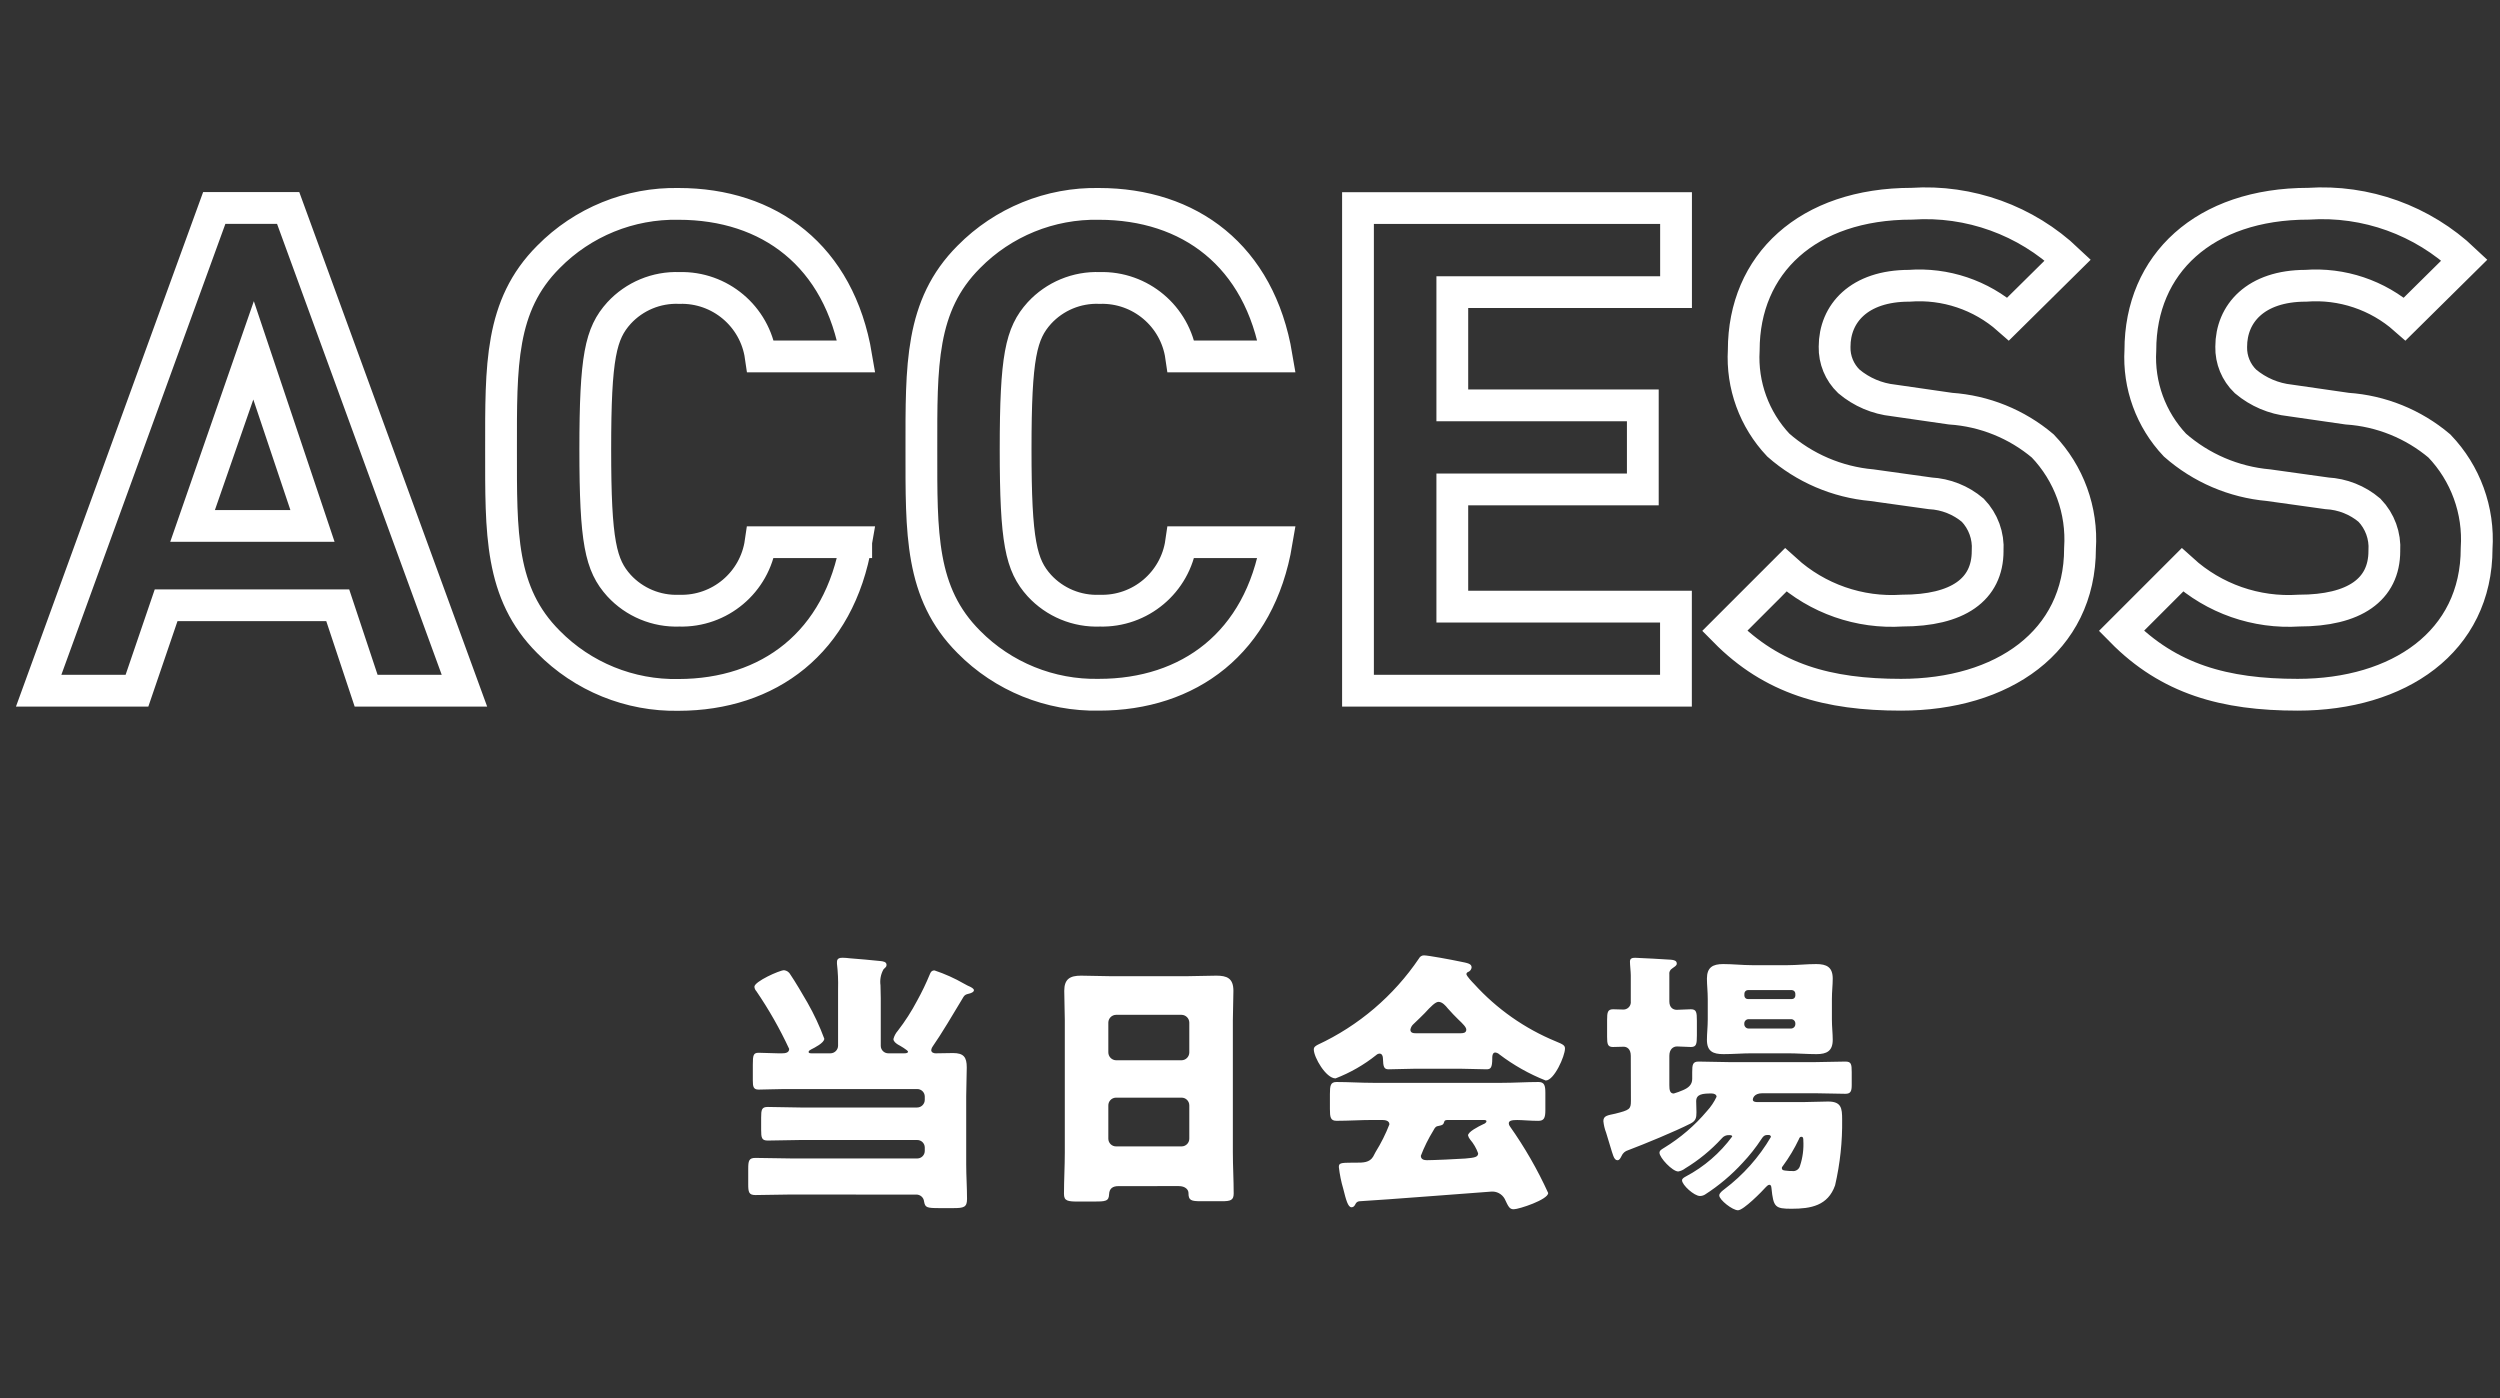
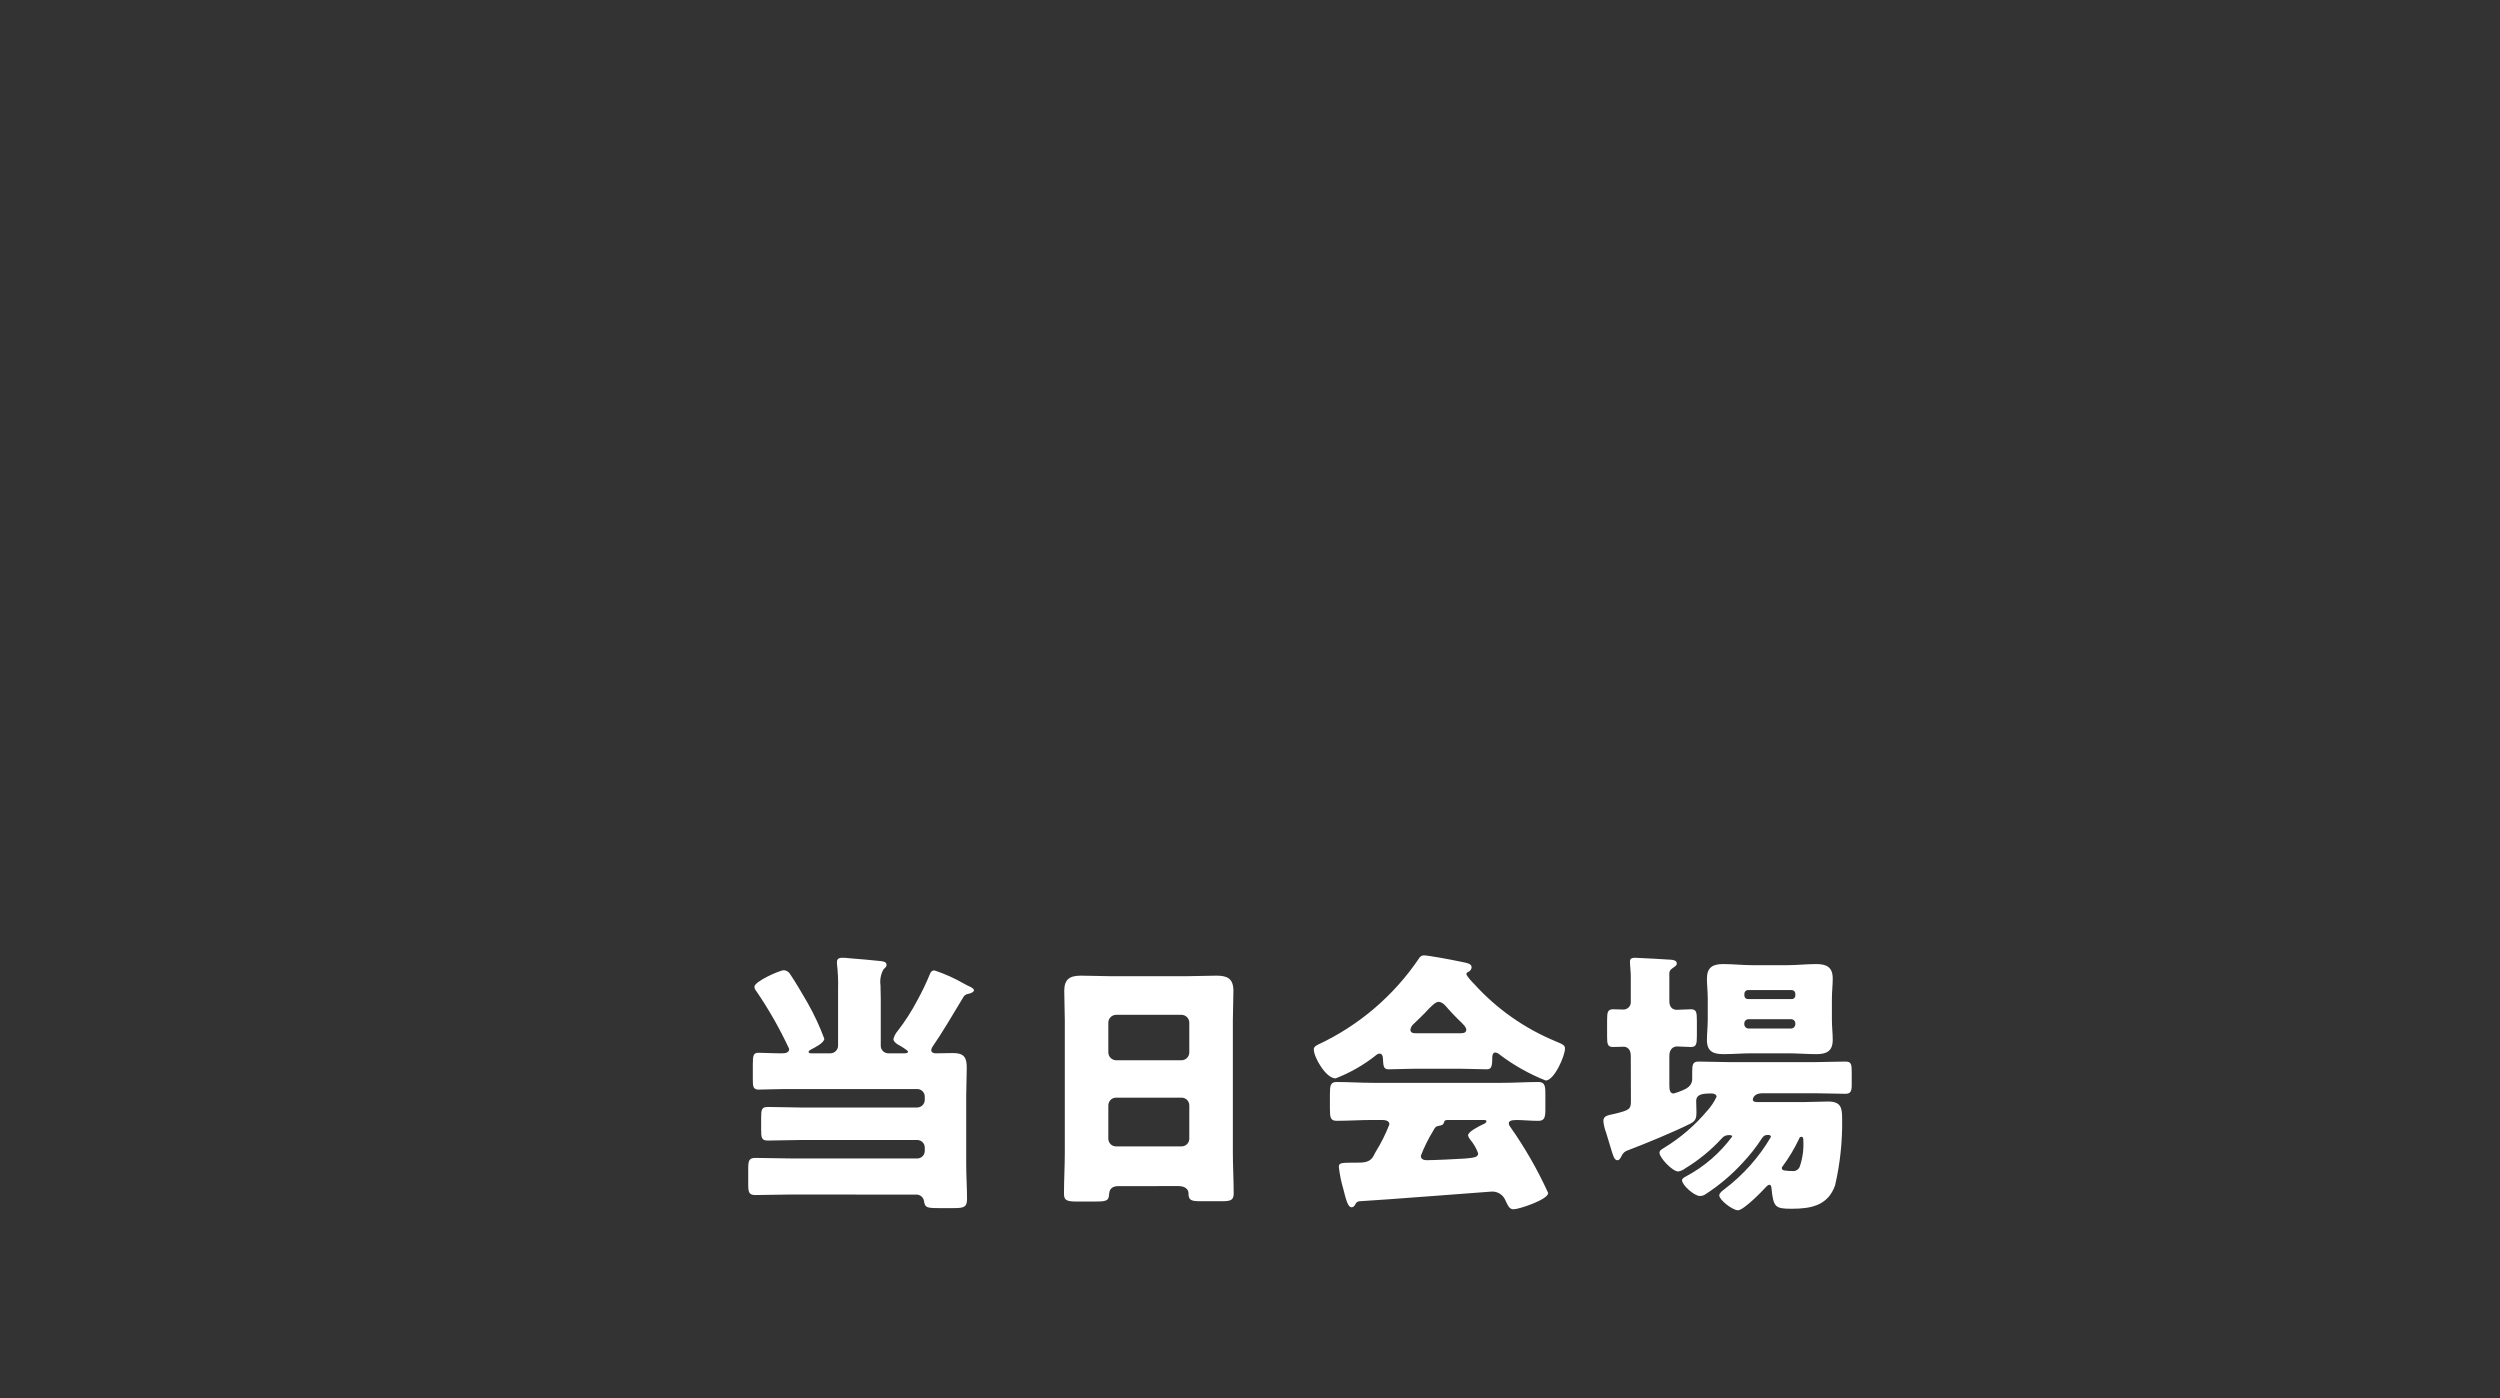
<svg xmlns="http://www.w3.org/2000/svg" id="_レイヤー_1" data-name="レイヤー_1" width="118" height="66" version="1.1" viewBox="0 0 118 66">
  <rect x="0" y="0" width="118" height="66" fill="#333333" stroke="none" />
  <defs>
    <style>
      .st0 {
        fill: #fff;
      }

      .st1 {
        fill: none;
        stroke: #fff;
        stroke-width: 1.5px;
      }
    </style>
  </defs>
  <g id="_グループ_34028" data-name="グループ_34028">
    <path id="_パス_138613" data-name="パス_138613" class="st0" d="M43.226,56.386c.197-.017.371.128.39.325.052.286.117.312.741.312h.637c.494,0,.65-.039.65-.429,0-.546-.039-1.092-.039-1.638v-3.211c0-.455.026-.91.026-1.365,0-.481-.143-.676-.65-.676-.273,0-.546.013-.819.013-.091,0-.208-.039-.208-.156.009-.067.036-.13.078-.182.351-.494,1.027-1.625,1.352-2.171.143-.247.143-.26.416-.325.065-.026.169-.065.169-.143s-.117-.143-.3-.221c-.052-.026-.1-.052-.169-.091-.441-.254-.907-.463-1.391-.624-.13,0-.182.078-.221.182-.176.427-.376.844-.6,1.248-.262.498-.566.972-.91,1.417-.099.112-.17.245-.208.39,0,.117.117.2.208.26.078.039.481.273.481.338s-.091.078-.182.078h-.741c-.196.005-.359-.15-.364-.346-0-.006-0-.012,0-.018v-2.236c0-.195-.013-.416-.013-.611-.036-.26.014-.525.143-.754.091-.091.143-.117.143-.208,0-.156-.182-.169-.286-.182-.481-.052-.962-.091-1.443-.13-.112-.015-.225-.023-.338-.026-.143,0-.273.026-.273.195v.091c.046.393.063.788.052,1.183v2.678c.001.2-.162.363-.362.364-.001 0-.001 0-.002,0h-.884c-.091,0-.143-.013-.143-.065s.065-.091.117-.117c.156-.078.624-.312.624-.507-.218-.587-.483-1.156-.793-1.7-.169-.3-.624-1.066-.806-1.326-.059-.115-.171-.194-.3-.208-.208,0-1.4.533-1.4.78.005.078.037.151.091.208.59.865,1.109,1.777,1.55,2.727,0,.182-.182.208-.338.208h-.182c-.3,0-.624-.026-.923-.026-.247,0-.273.117-.273.559v.75c0,.286.026.429.273.429.351,0,.767-.026,1.2-.026h6.279c.196-.005.359.15.364.346 0.0.006 0.0.012,0,.018v.143c.001.2-.162.363-.362.364-.001 0-.001 0-.002,0h-5.5c-.52,0-1.027-.026-1.547-.026-.286,0-.312.13-.312.507v.572c0,.377.026.507.312.507.52,0,1.027-.026,1.547-.026h5.5c.196-.005.359.15.364.346 0.0.006 0.0.012,0,.018v.143c.005.196-.15.359-.346.364-.006 0-.012 0-.018,0h-5.915c-.572,0-1.144-.026-1.716-.026-.312,0-.338.143-.338.533v.7c0,.377.026.52.338.52.572,0,1.144-.026,1.716-.026l5.856.006ZM52.313,52.186c-.006-.202.153-.371.355-.377.003-0.0.006-0.0.009-0h3.094c.2-.001.363.162.364.362 0.0.001 0.0.001,0,.002v1.573c.001.2-.162.363-.362.364-.001 0-.001 0-.002,0h-3.094c-.2.001-.363-.162-.364-.362-0-.001-0-.001,0-.002v-1.56ZM52.313,48.26c.006-.198.166-.356.364-.36h3.094c.199.004.36.165.364.364v1.417c-.004.199-.165.36-.364.364h-3.094c-.204-.006-.365-.173-.364-.377v-1.408ZM55.628,55.983c.338,0,.468.182.468.325,0,.351.117.39.6.39h.962c.416,0,.572-.039.572-.364,0-.65-.039-1.287-.039-1.937v-6.24c0-.455.026-.923.026-1.391,0-.6-.312-.715-.806-.715s-.949.026-1.417.026h-3.538c-.481,0-.949-.026-1.43-.026-.52,0-.793.156-.793.715,0,.468.026.936.026,1.391v6.243c0,.65-.039,1.3-.039,1.95,0,.338.169.364.7.364h.676c.6,0,.741-.013.754-.351.013-.273.182-.377.429-.377l2.849-.003ZM67.649,53.37c.091-.169.117-.208.286-.234.13-.026.195-.052.221-.156s.065-.117.208-.117h1.629c.13,0,.169.013.169.065s-.091.117-.143.13c-.247.117-.728.364-.728.533.018.072.052.139.1.195.164.192.292.412.377.65,0,.182-.169.208-.611.247-.351.026-1.508.078-1.807.078-.143,0-.286-.039-.286-.208.158-.412.354-.808.585-1.183ZM64.156,56.7c1-.052,6.149-.455,6.214-.455.265-.027.52.106.65.338.182.39.234.494.429.494.247,0,1.625-.455,1.625-.767-.502-1.103-1.107-2.156-1.807-3.146-.033-.041-.051-.091-.052-.143,0-.13.156-.156.4-.156s.624.039.988.039c.273,0,.338-.13.338-.507v-.819c0-.351-.052-.507-.325-.507-.572,0-1.144.039-1.716.039h-6.1c-.572,0-1.144-.039-1.716-.039-.286,0-.312.169-.312.572v.7c0,.39.026.559.312.559.572,0,1.144-.039,1.716-.039h.429c.143,0,.351.026.351.208-.176.453-.394.888-.65,1.3-.052.1-.091.182-.117.221-.169.286-.481.286-.793.286h-.189c-.572,0-.637.026-.637.208.039.348.109.691.208,1.027.13.52.221.871.39.871.091,0,.143-.065.182-.143.03-.077.1-.131.182-.141ZM66.856,48.77c-.117,0-.286,0-.286-.169.018-.107.073-.203.156-.273.195-.182.377-.364.52-.507.286-.312.507-.533.65-.533.182,0,.338.182.442.312.169.195.338.364.481.507.234.221.39.377.39.494,0,.169-.182.169-.286.169h-2.067ZM68.979,50.445c.39,0,.793.026,1.183.026.195,0,.273-.065.273-.52v-.039c0-.1.026-.234.143-.234.073.009.141.04.195.091.669.508,1.403.922,2.184,1.231.4,0,.91-1.157.91-1.508,0-.143-.078-.195-.429-.338-1.473-.606-2.792-1.533-3.861-2.713-.078-.078-.364-.377-.364-.468.008-.048.044-.087.091-.1.086-.036.145-.116.156-.208,0-.182-.182-.208-.572-.286-.364-.078-1.482-.286-1.677-.286-.099-.001-.19.055-.234.143-1.195,1.768-2.849,3.178-4.784,4.078-.091.052-.182.1-.182.221,0,.365.572,1.365,1.027,1.365.694-.268,1.343-.64,1.924-1.105.042-.04.098-.063.156-.065.117,0,.156.13.156.221.013.416.052.52.273.52.364,0,.793-.026,1.183-.026l2.249-0ZM76.979,51.966c0,.39-.065.429-.741.6-.351.078-.559.091-.559.351.019.187.062.371.13.546.156.494.26.884.338,1.092.052.143.117.208.195.208.1,0,.143-.1.195-.2.057-.134.172-.234.312-.273.793-.3,2.21-.884,2.951-1.261.247-.13.273-.273.273-.533,0-.169-.013-.416-.013-.52,0-.338.312-.364.728-.364.1,0,.234.039.234.156-.116.247-.27.475-.455.676-.575.683-1.256,1.267-2.018,1.732-.1.065-.221.117-.221.234,0,.234.611.884.884.884.118-.02.23-.069.325-.143.64-.388,1.223-.865,1.729-1.417.084-.107.215-.166.351-.156.052,0,.143,0,.143.065-.578.785-1.325,1.429-2.186,1.885-.065.039-.182.091-.182.182,0,.221.572.741.845.741.082-0.0.163-.023.234-.065.656-.42,1.255-.925,1.781-1.5.327-.346.623-.72.884-1.118.065-.1.13-.195.273-.195h.078c.051-.004.095.033.1.084 0.0.002 0.0.005 0.0.007-.563.961-1.311,1.8-2.2,2.47-.084.066-.238.174-.238.291,0,.208.624.7.884.7s1.129-.882,1.324-1.103c.039-.039.1-.1.156-.1s.091.039.1.156c.091.9.169.975.949.975.91,0,1.716-.143,2.054-1.105.236-1.02.348-2.064.333-3.111,0-.533-.039-.845-.663-.845-.39,0-.78.026-1.17.026h-2.175c-.078,0-.208-.013-.208-.117,0-.039.039-.3.455-.3h2.47c.481,0,.962.026,1.443.026.247,0,.3-.117.3-.416v-.611c0-.377-.026-.494-.3-.494-.481,0-.962.026-1.443.026h-4.03c-.494,0-.975-.026-1.456-.026-.273,0-.3.143-.3.494v.325c0,.286-.195.429-.442.533-.139.061-.283.113-.429.156-.182,0-.208-.169-.208-.39v-1.39c0-.312.182-.442.364-.442.221,0,.429.026.65.026.26,0,.286-.13.286-.546v-.689c0-.416-.026-.546-.286-.546-.221,0-.442.026-.663.026-.169,0-.351-.1-.351-.4v-1.263c-.019-.113.032-.226.13-.286.117-.091.221-.13.221-.234,0-.143-.143-.169-.273-.182-.208-.013-1.508-.091-1.69-.091-.143,0-.247.026-.247.182s.039.481.039.65v1.221c.023.191-.114.365-.305.388-.02.002-.039.003-.059.002-.143,0-.325-.013-.468-.013-.26,0-.286.143-.286.507v.793c0,.338.026.481.273.481.169,0,.338-.013.507-.013.143,0,.338.091.338.429l.006,2.132ZM85.026,53.656c.091,0,.091.1.091.169.024.406-.028.813-.156,1.2-.042.168-.206.276-.377.247-.083.002-.165-.002-.247-.013-.13-.013-.234-.013-.234-.13,0-.039.026-.065.052-.1.291-.395.543-.818.754-1.261.021-.06.047-.112.112-.112l.005-0ZM82.686,45.556c-.442,0-.9-.052-1.352-.052-.494,0-.767.156-.767.689,0,.3.039.6.039.962v.962c0,.351-.039.663-.039.962,0,.546.286.676.78.676.455,0,.9-.039,1.339-.039h1.7c.442,0,.9.039,1.352.039.481,0,.767-.143.767-.676,0-.3-.039-.611-.039-.962v-.962c0-.364.039-.663.039-.962,0-.546-.286-.689-.78-.689-.455,0-.9.052-1.339.052h-1.7ZM82.504,47.156c-.089.004-.164-.064-.169-.153-0-.001-0-.002-0-.003v-.1c.002-.093.076-.167.169-.169h2.067c.093.002.167.076.169.169v.1c-.003.089-.077.159-.166.156-.001-0-.002-0-.003-0h-2.067ZM84.532,48.105c.11-.005.203.081.208.192 0.0.005 0.0.011,0,.016v.026c.002.113-.089.206-.202.208-.002 0-.004 0-.006,0h-1.994c-.113.002-.206-.089-.208-.202-0-.002-0-.004,0-.006v-.026c-.002-.113.089-.206.202-.208.002-0.0.004-0.0.006,0h1.994Z" />
-     <path id="_パス_138612" data-name="パス_138612" class="st1" d="M21.921,32.6L13.601,9.816h-3.488L1.825,32.6h4.64l1.376-4.032h8.1l1.34,4.032h4.64ZM14.749,24.824h-5.66l2.88-8.288,2.78,8.288ZM40.413,25.592h-4.512c-.273,1.897-1.925,3.287-3.84,3.232-1.076.04-2.115-.392-2.844-1.184-.864-.96-1.12-2.048-1.12-6.432s.256-5.472,1.12-6.432c.73-.793,1.771-1.226,2.848-1.184,1.915-.055,3.567,1.335,3.84,3.232h4.512c-.8-4.768-4.128-7.2-8.384-7.2-2.304-.046-4.526.858-6.144,2.5-2.3,2.3-2.24,5.152-2.24,9.088s-.064,6.784,2.24,9.088c1.618,1.642,3.84,2.546,6.144,2.5,4.224-.008,7.584-2.44,8.384-7.208h-.004ZM60.253,25.592h-4.504c-.273,1.897-1.925,3.287-3.84,3.232-1.078.043-2.121-.39-2.852-1.184-.864-.96-1.12-2.048-1.12-6.432s.256-5.472,1.12-6.432c.73-.793,1.771-1.226,2.848-1.184,1.917-.057,3.571,1.334,3.844,3.232h4.508c-.8-4.768-4.128-7.2-8.384-7.2-2.304-.046-4.526.858-6.144,2.5-2.3,2.3-2.24,5.152-2.24,9.088s-.064,6.784,2.24,9.088c1.619,1.639,3.841,2.54,6.144,2.492,4.224,0,7.584-2.432,8.384-7.2h-.004ZM79.105,32.6v-3.968h-10.556v-5.532h8.992v-3.968h-8.992v-5.344h10.56v-3.968h-15.012v22.78h15.008ZM98.177,25.88c.117-1.786-.521-3.54-1.76-4.832-1.226-1.035-2.751-1.652-4.352-1.76l-2.688-.388c-.778-.082-1.514-.396-2.112-.9-.442-.426-.686-1.018-.672-1.632,0-1.568,1.152-2.88,3.52-2.88,1.705-.129,3.39.437,4.672,1.568l2.816-2.784c-1.976-1.873-4.644-2.836-7.36-2.656-4.928,0-7.936,2.848-7.936,6.912-.096,1.654.495,3.275,1.632,4.48,1.233,1.083,2.778,1.746,4.412,1.892l2.752.384c.741.039,1.45.32,2.016.8.492.514.746,1.21.7,1.92,0,1.824-1.408,2.816-4.032,2.816-2.018.132-4.003-.561-5.5-1.92l-2.88,2.88c2.244,2.276,4.868,3.012,8.324,3.012,4.768,0,8.448-2.492,8.448-6.912ZM116.897,25.88c.117-1.786-.521-3.54-1.76-4.832-1.226-1.035-2.751-1.652-4.352-1.76l-2.688-.388c-.778-.082-1.514-.396-2.112-.9-.442-.426-.686-1.018-.672-1.632,0-1.568,1.152-2.88,3.52-2.88,1.705-.129,3.39.437,4.672,1.568l2.816-2.784c-1.976-1.873-4.644-2.836-7.36-2.656-4.928,0-7.936,2.848-7.936,6.912-.096,1.654.495,3.275,1.632,4.48,1.234,1.084,2.78,1.747,4.416,1.892l2.752.384c.741.039,1.45.32,2.016.8.492.514.746,1.21.7,1.92,0,1.824-1.408,2.816-4.032,2.816-2.018.132-4.003-.561-5.5-1.92l-2.88,2.88c2.24,2.276,4.864,3.012,8.32,3.012,4.768,0,8.448-2.492,8.448-6.912Z" />
  </g>
</svg>